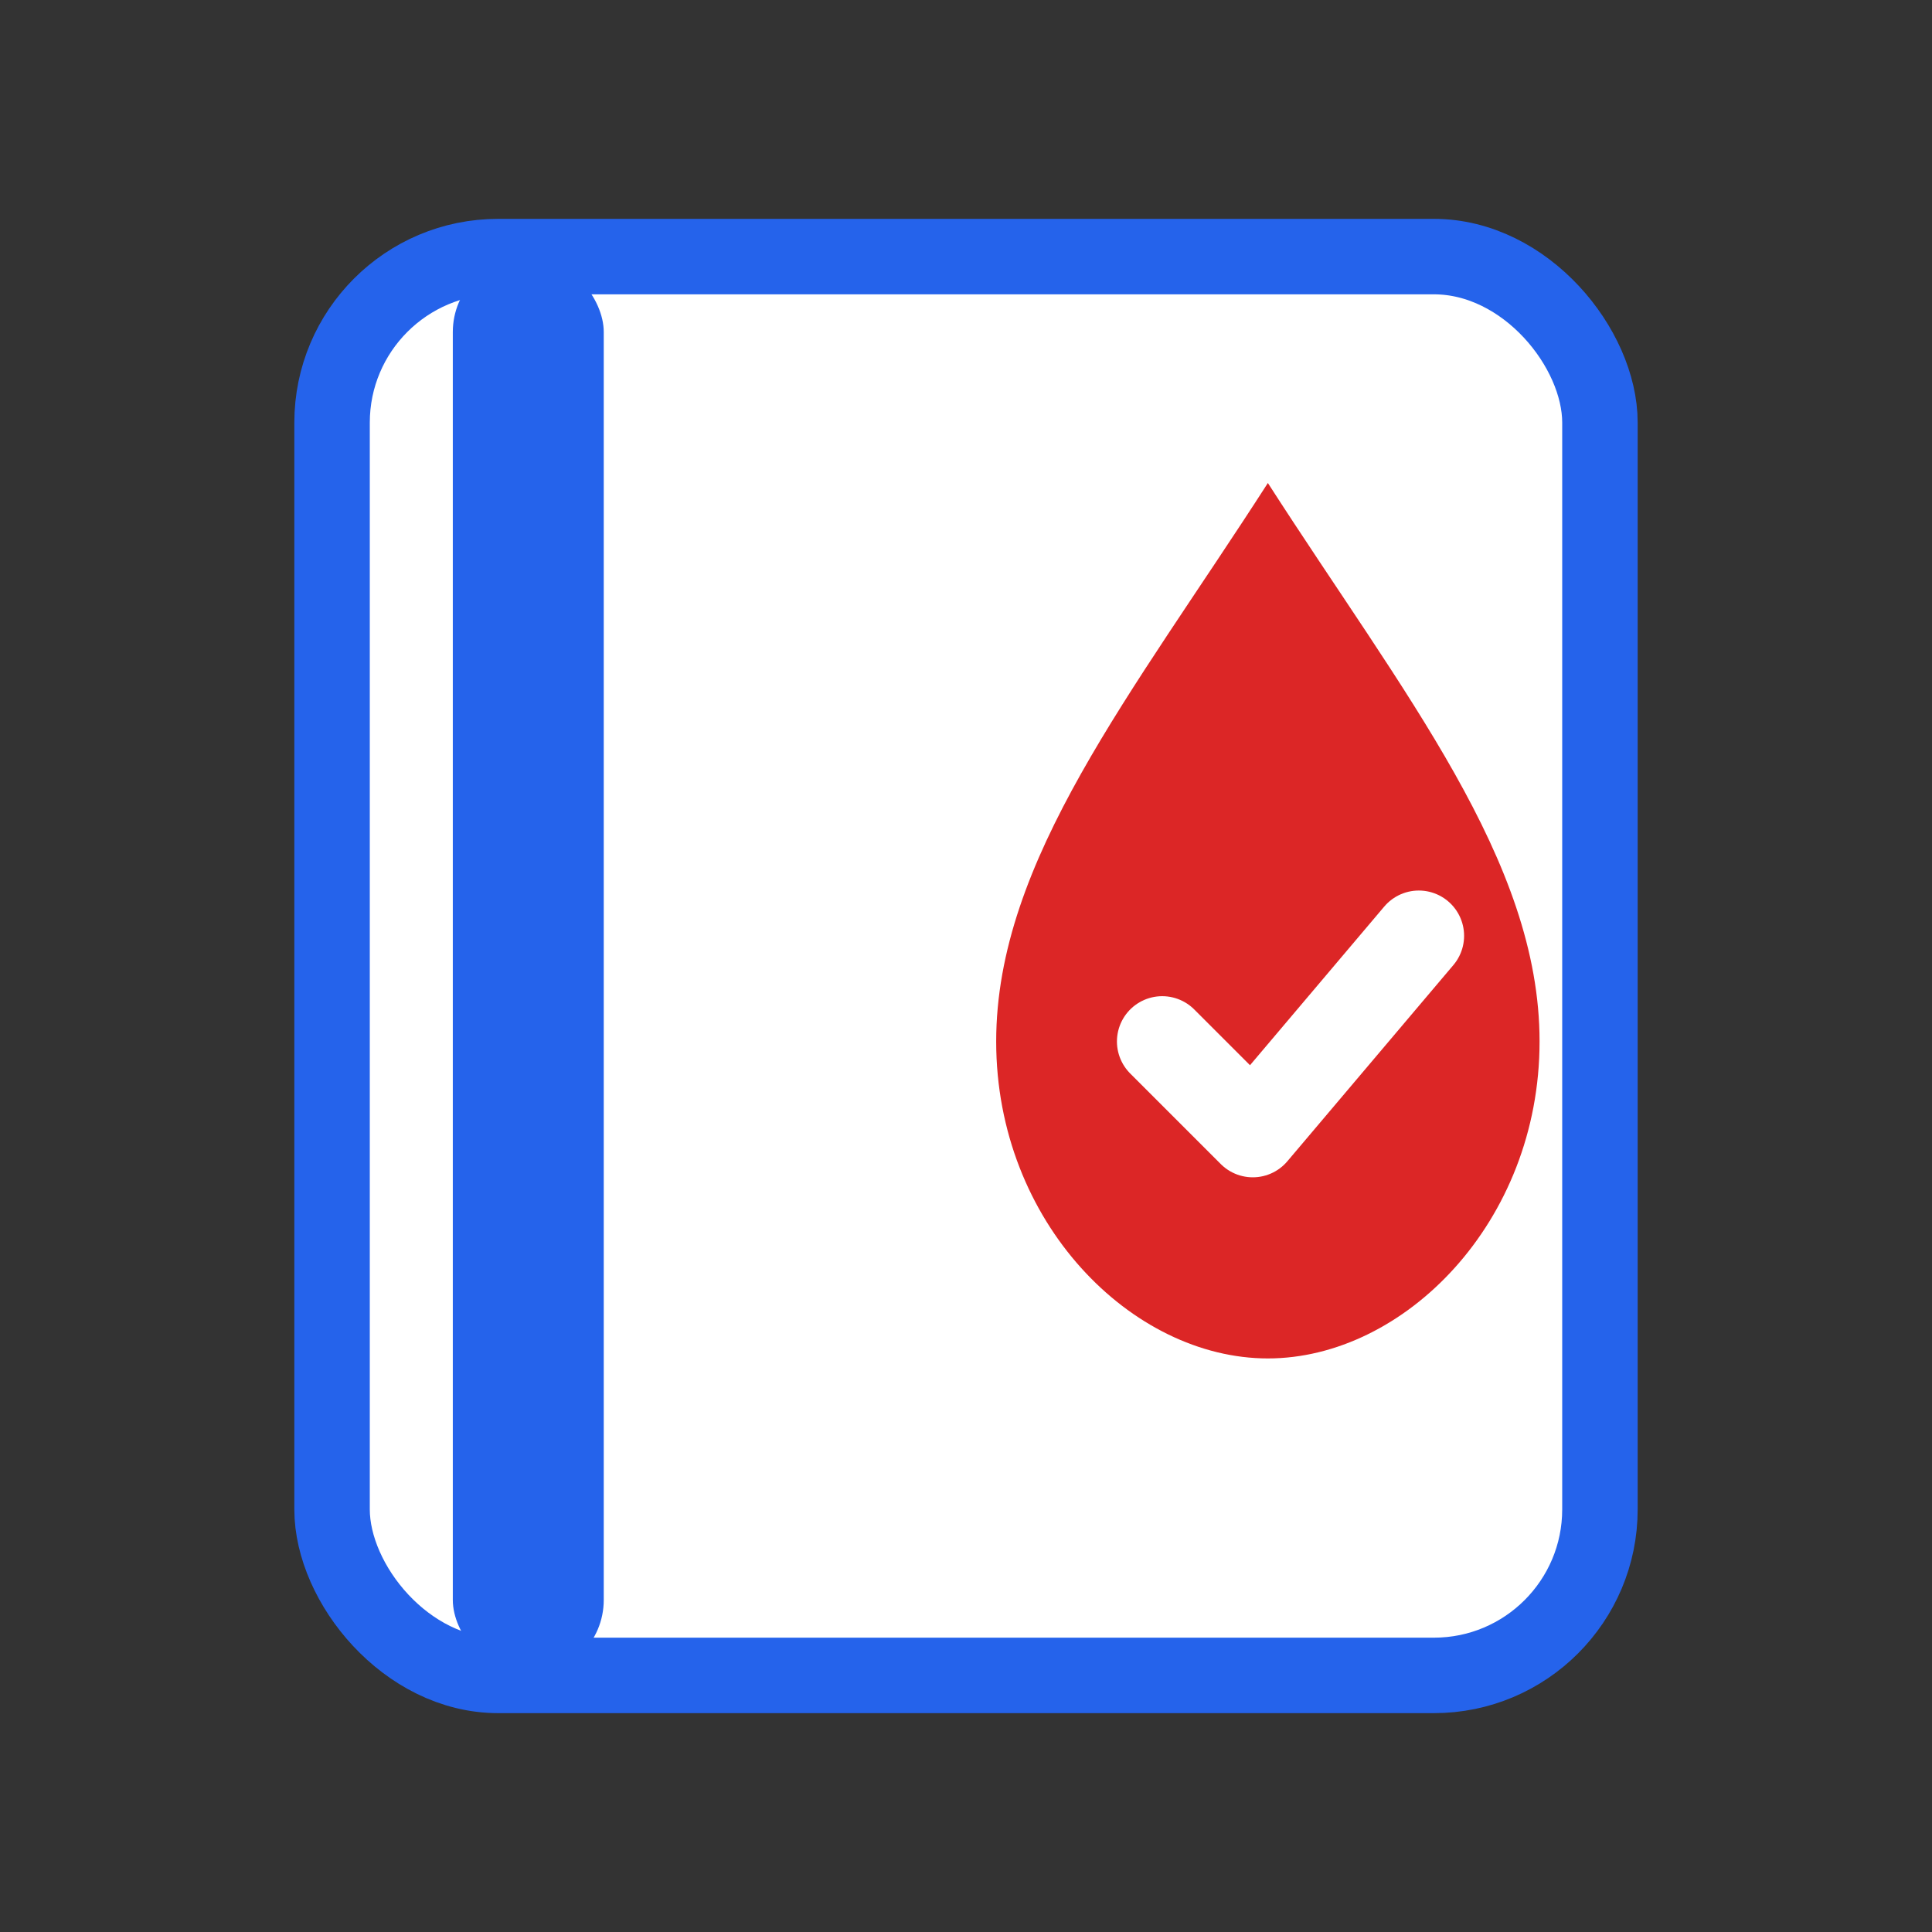
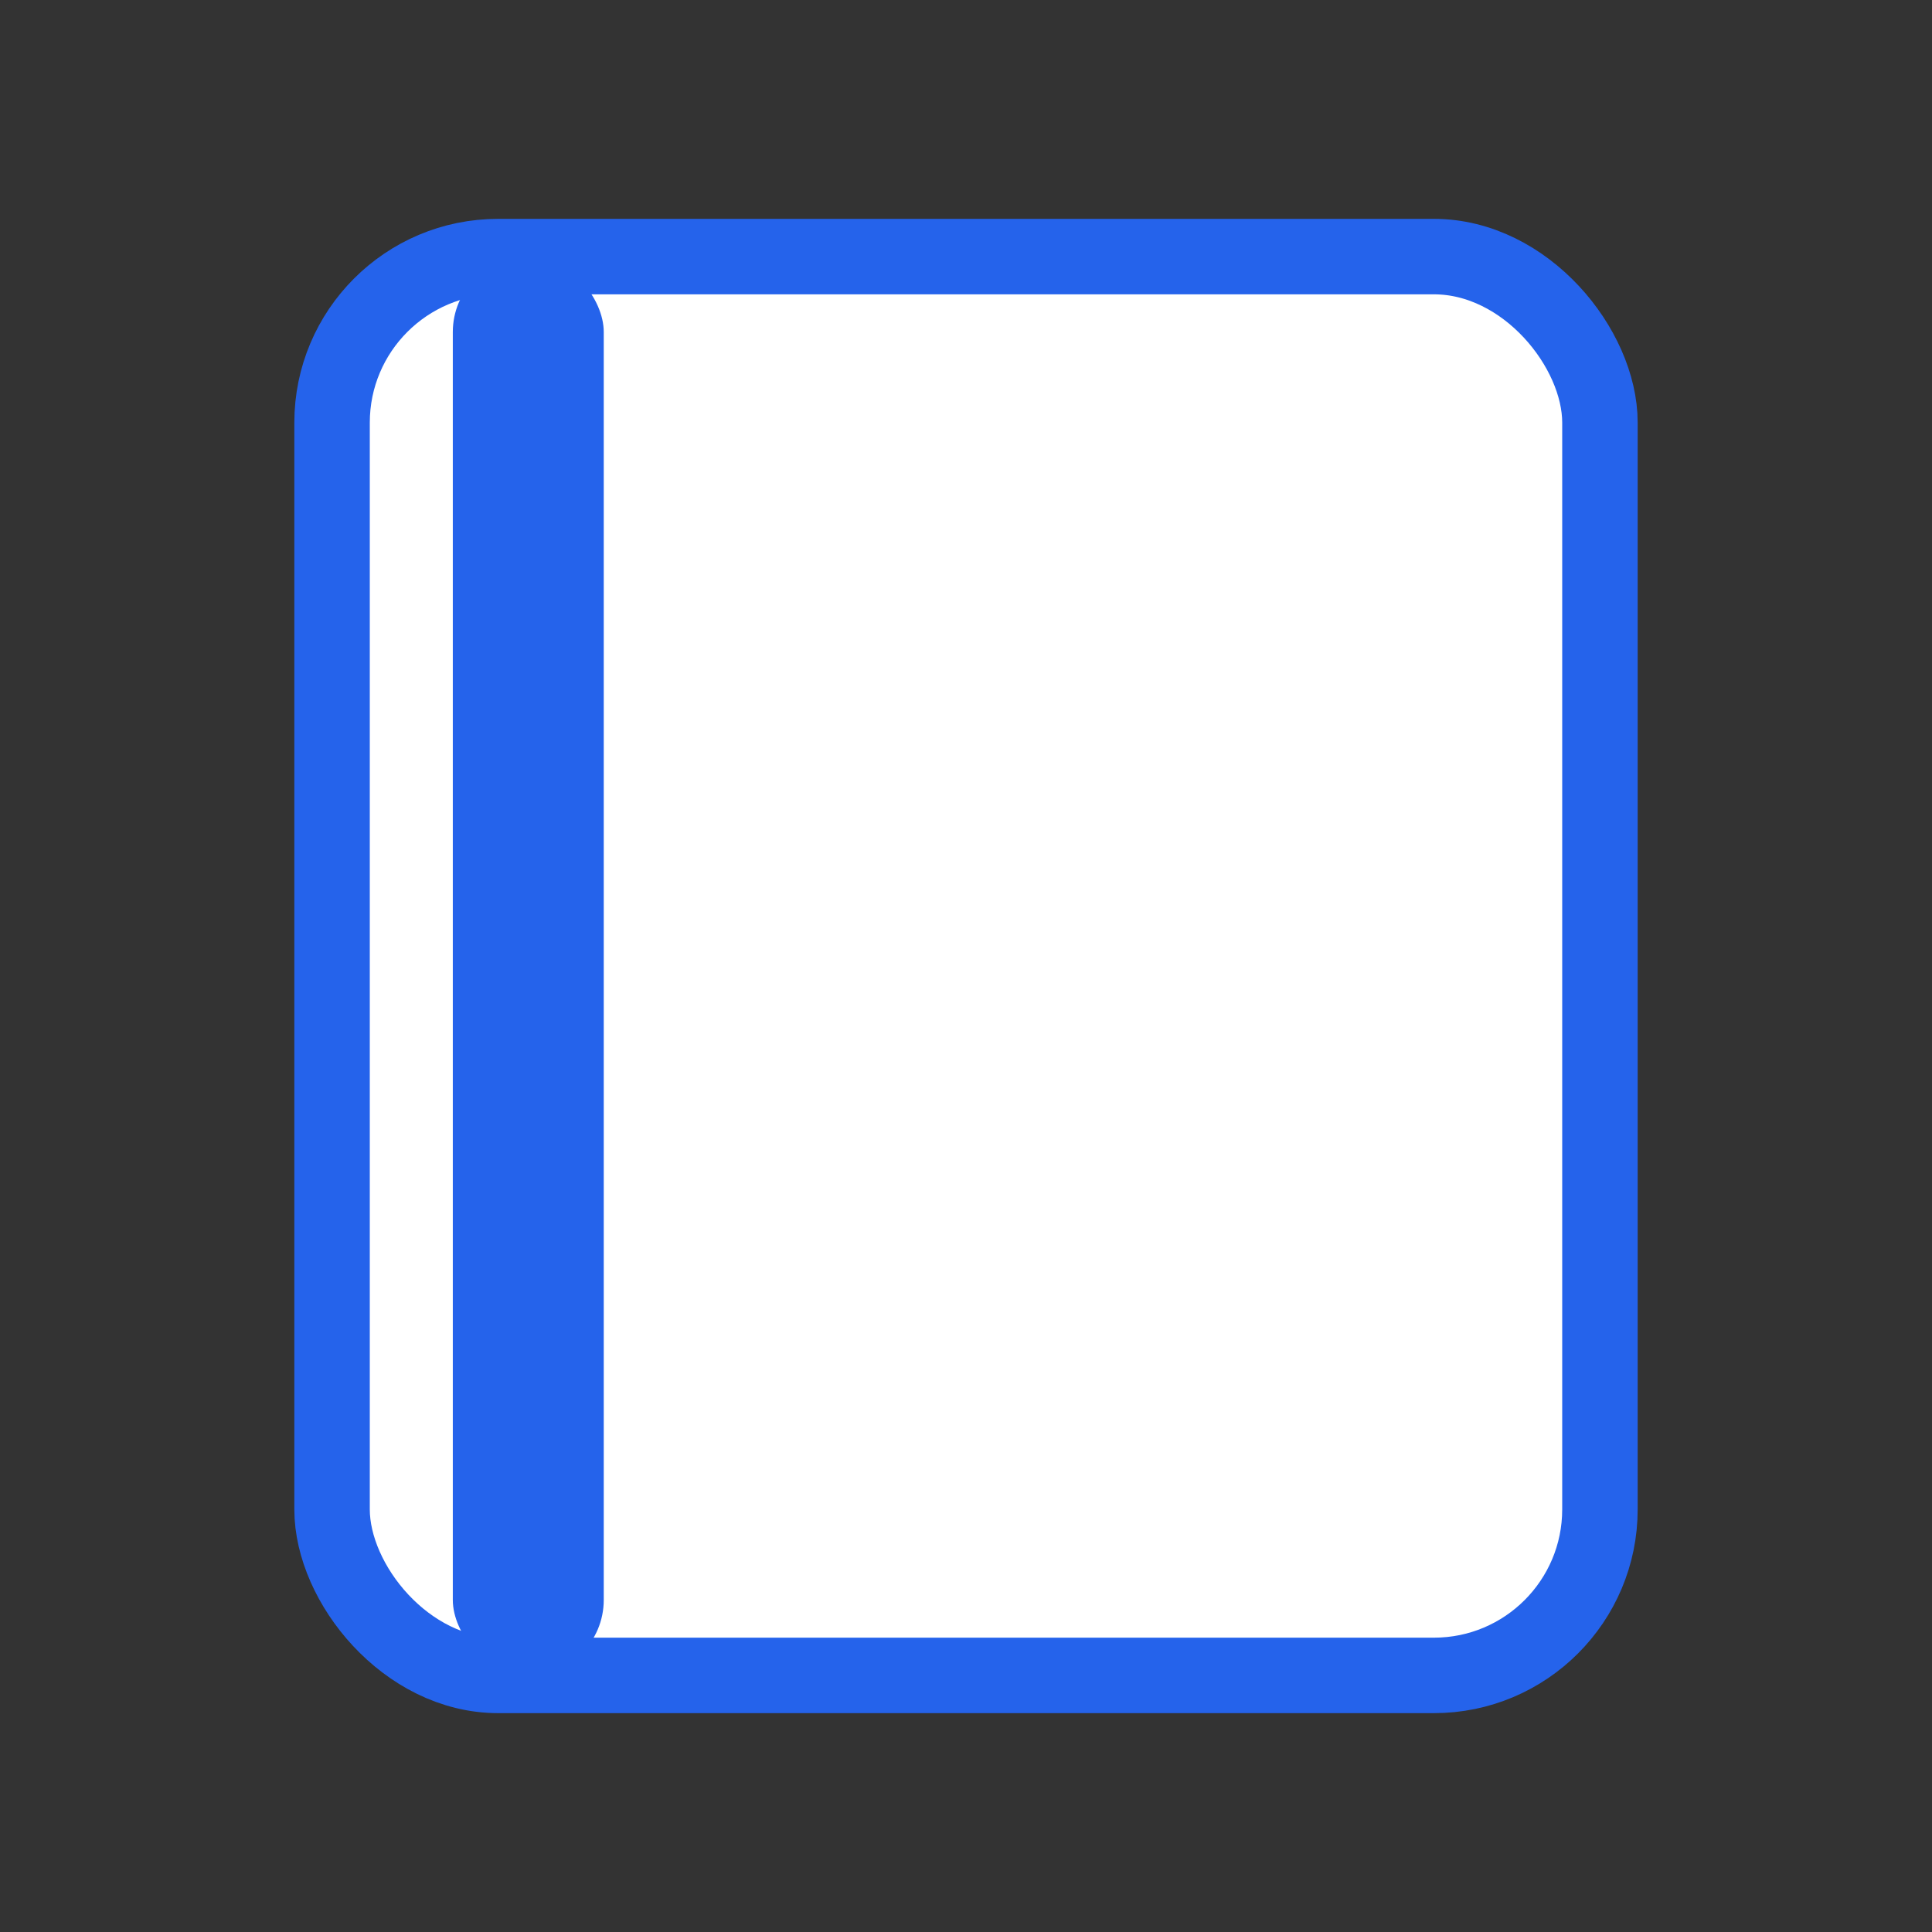
<svg xmlns="http://www.w3.org/2000/svg" viewBox="0 0 256 256" aria-label="MySugarLog logo">
  <rect x="0" y="0" width="256" height="256" fill="#333333" stroke="none" />
  <title>MySugarLog</title>
  <rect x="44" y="34" width="168" height="188" rx="22" fill="#ffffff" stroke="#2563eb" stroke-width="10" />
  <rect x="60" y="34" width="20" height="188" rx="10" fill="#2563eb" />
-   <path d="M168 64        C150 92 132 114 132 138        C132 162 150 180 168 180        C186 180 204 162 204 138        C204 114 186 92 168 64 Z" fill="#dc2626" />
  <path d="M154 138        L166 150        L188 124" fill="none" stroke="#ffffff" stroke-width="12" stroke-linecap="round" stroke-linejoin="round" />
</svg>